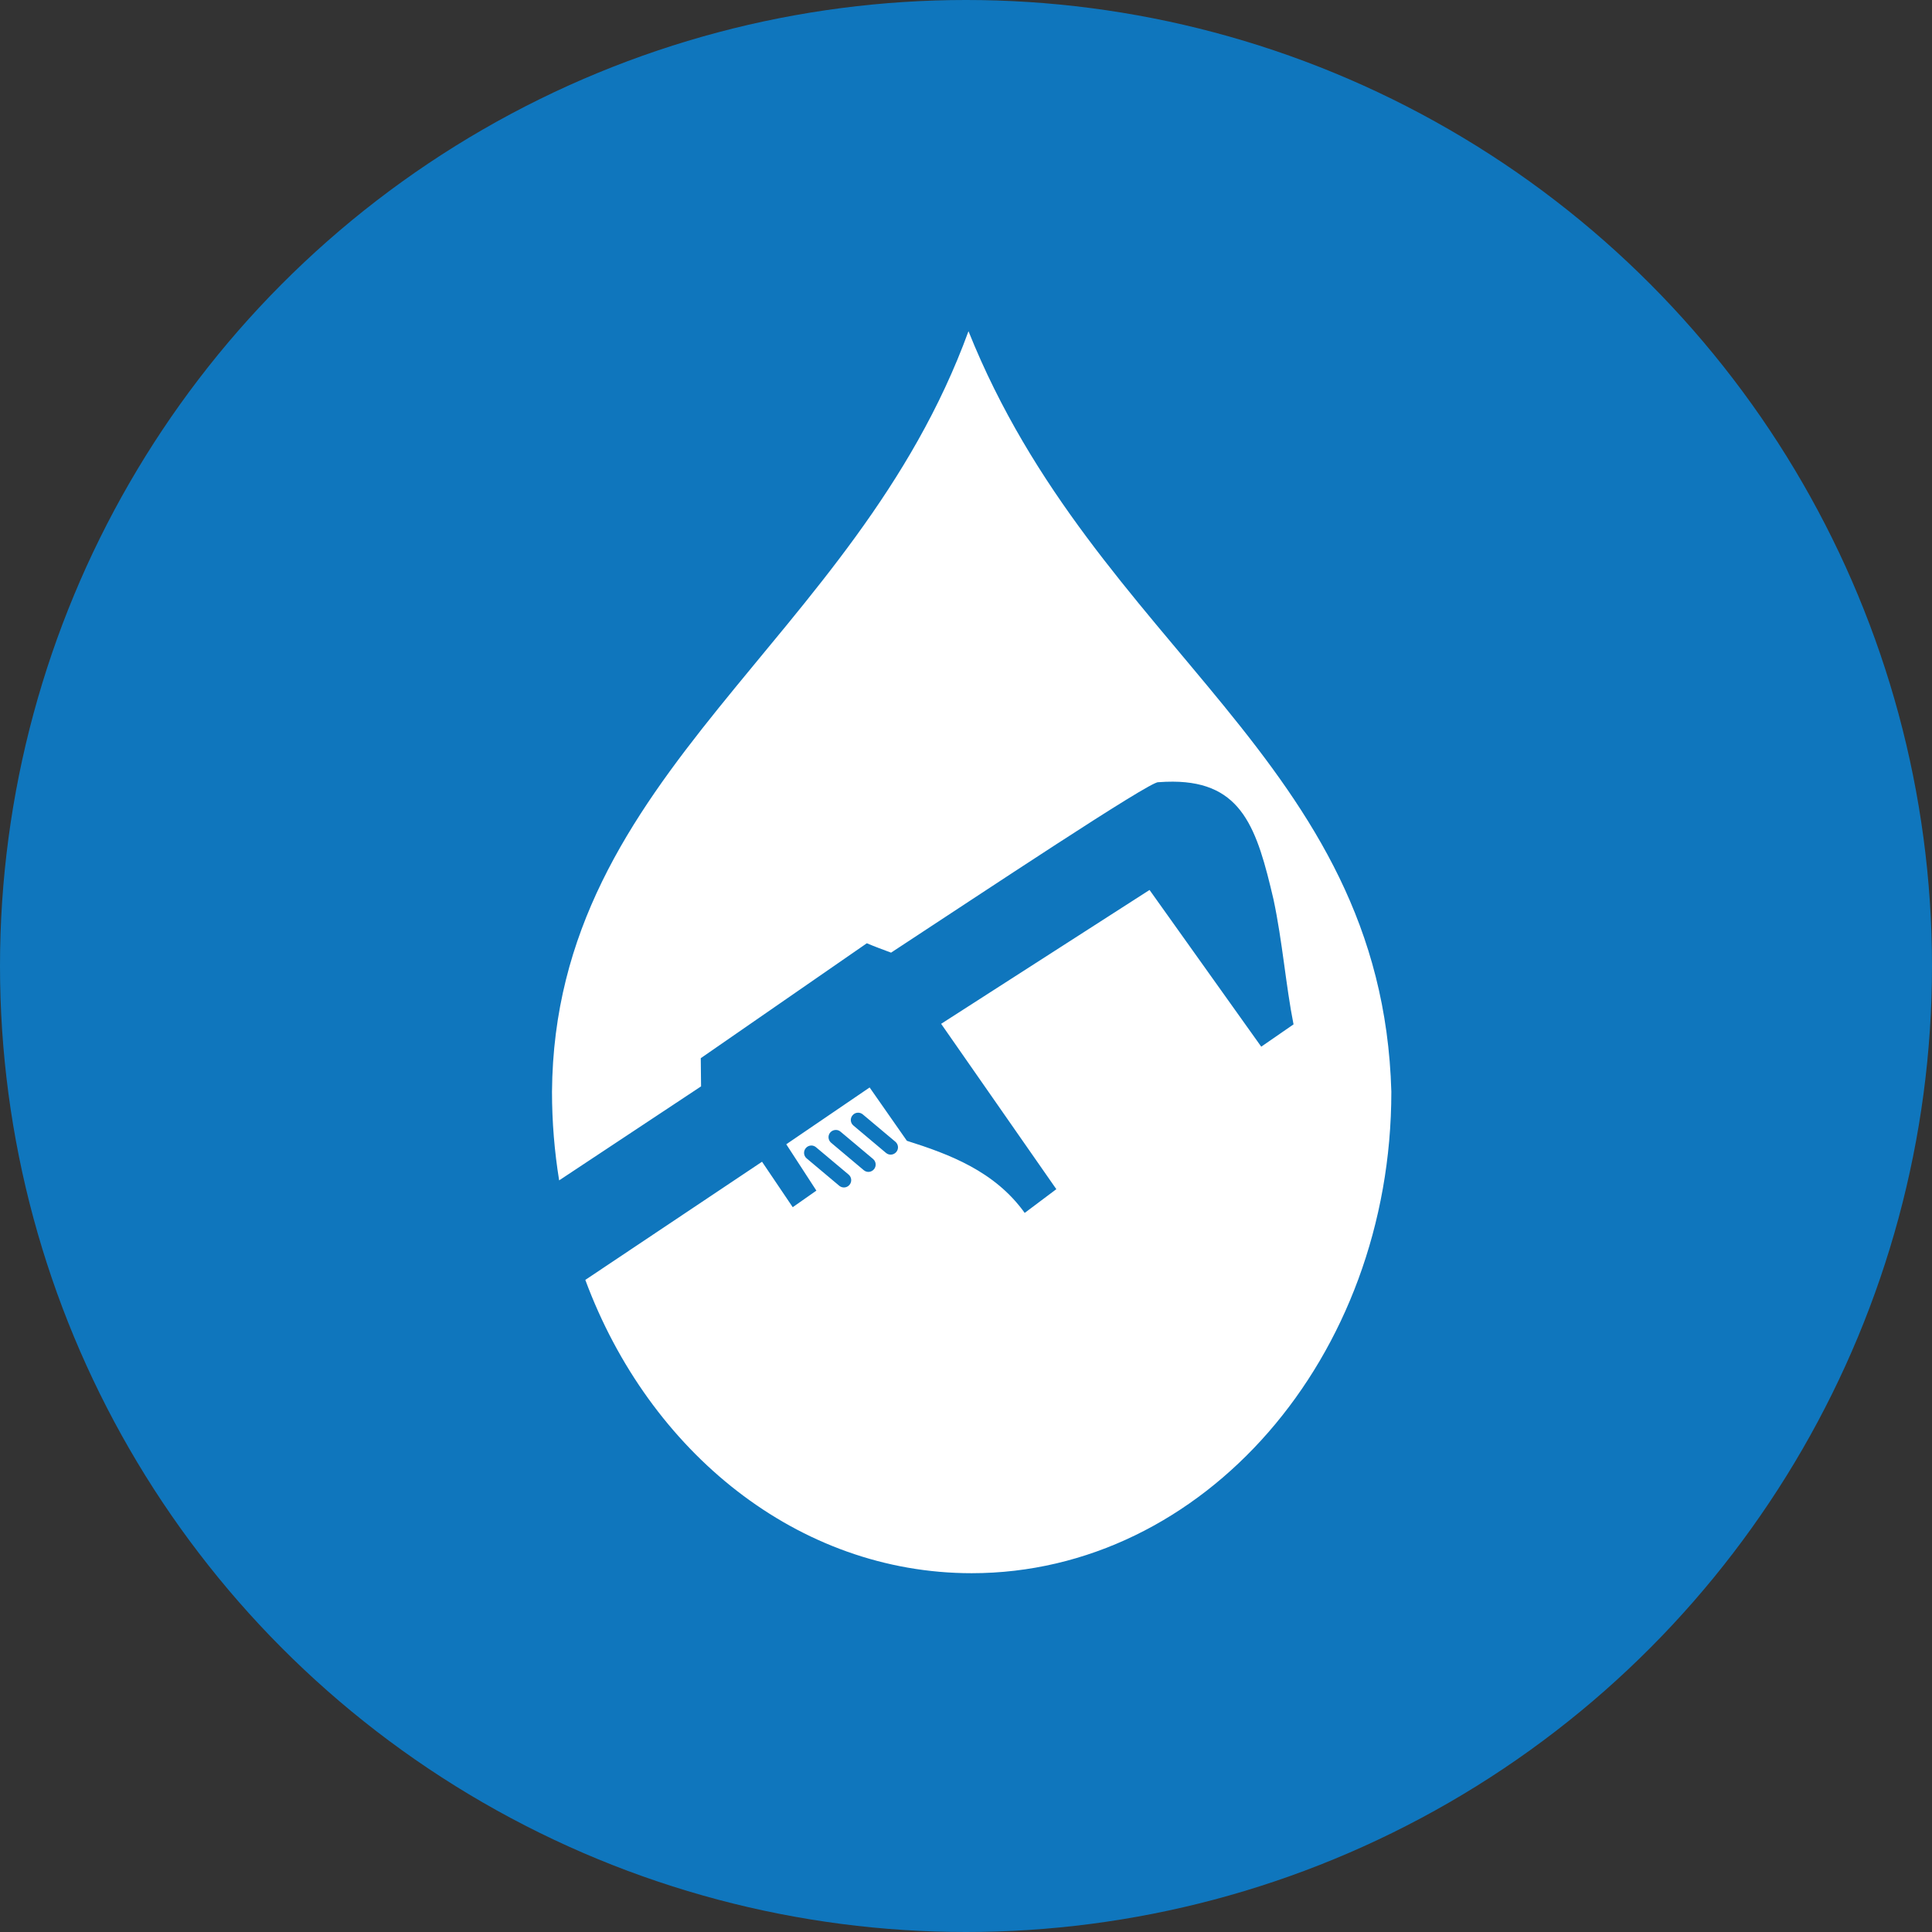
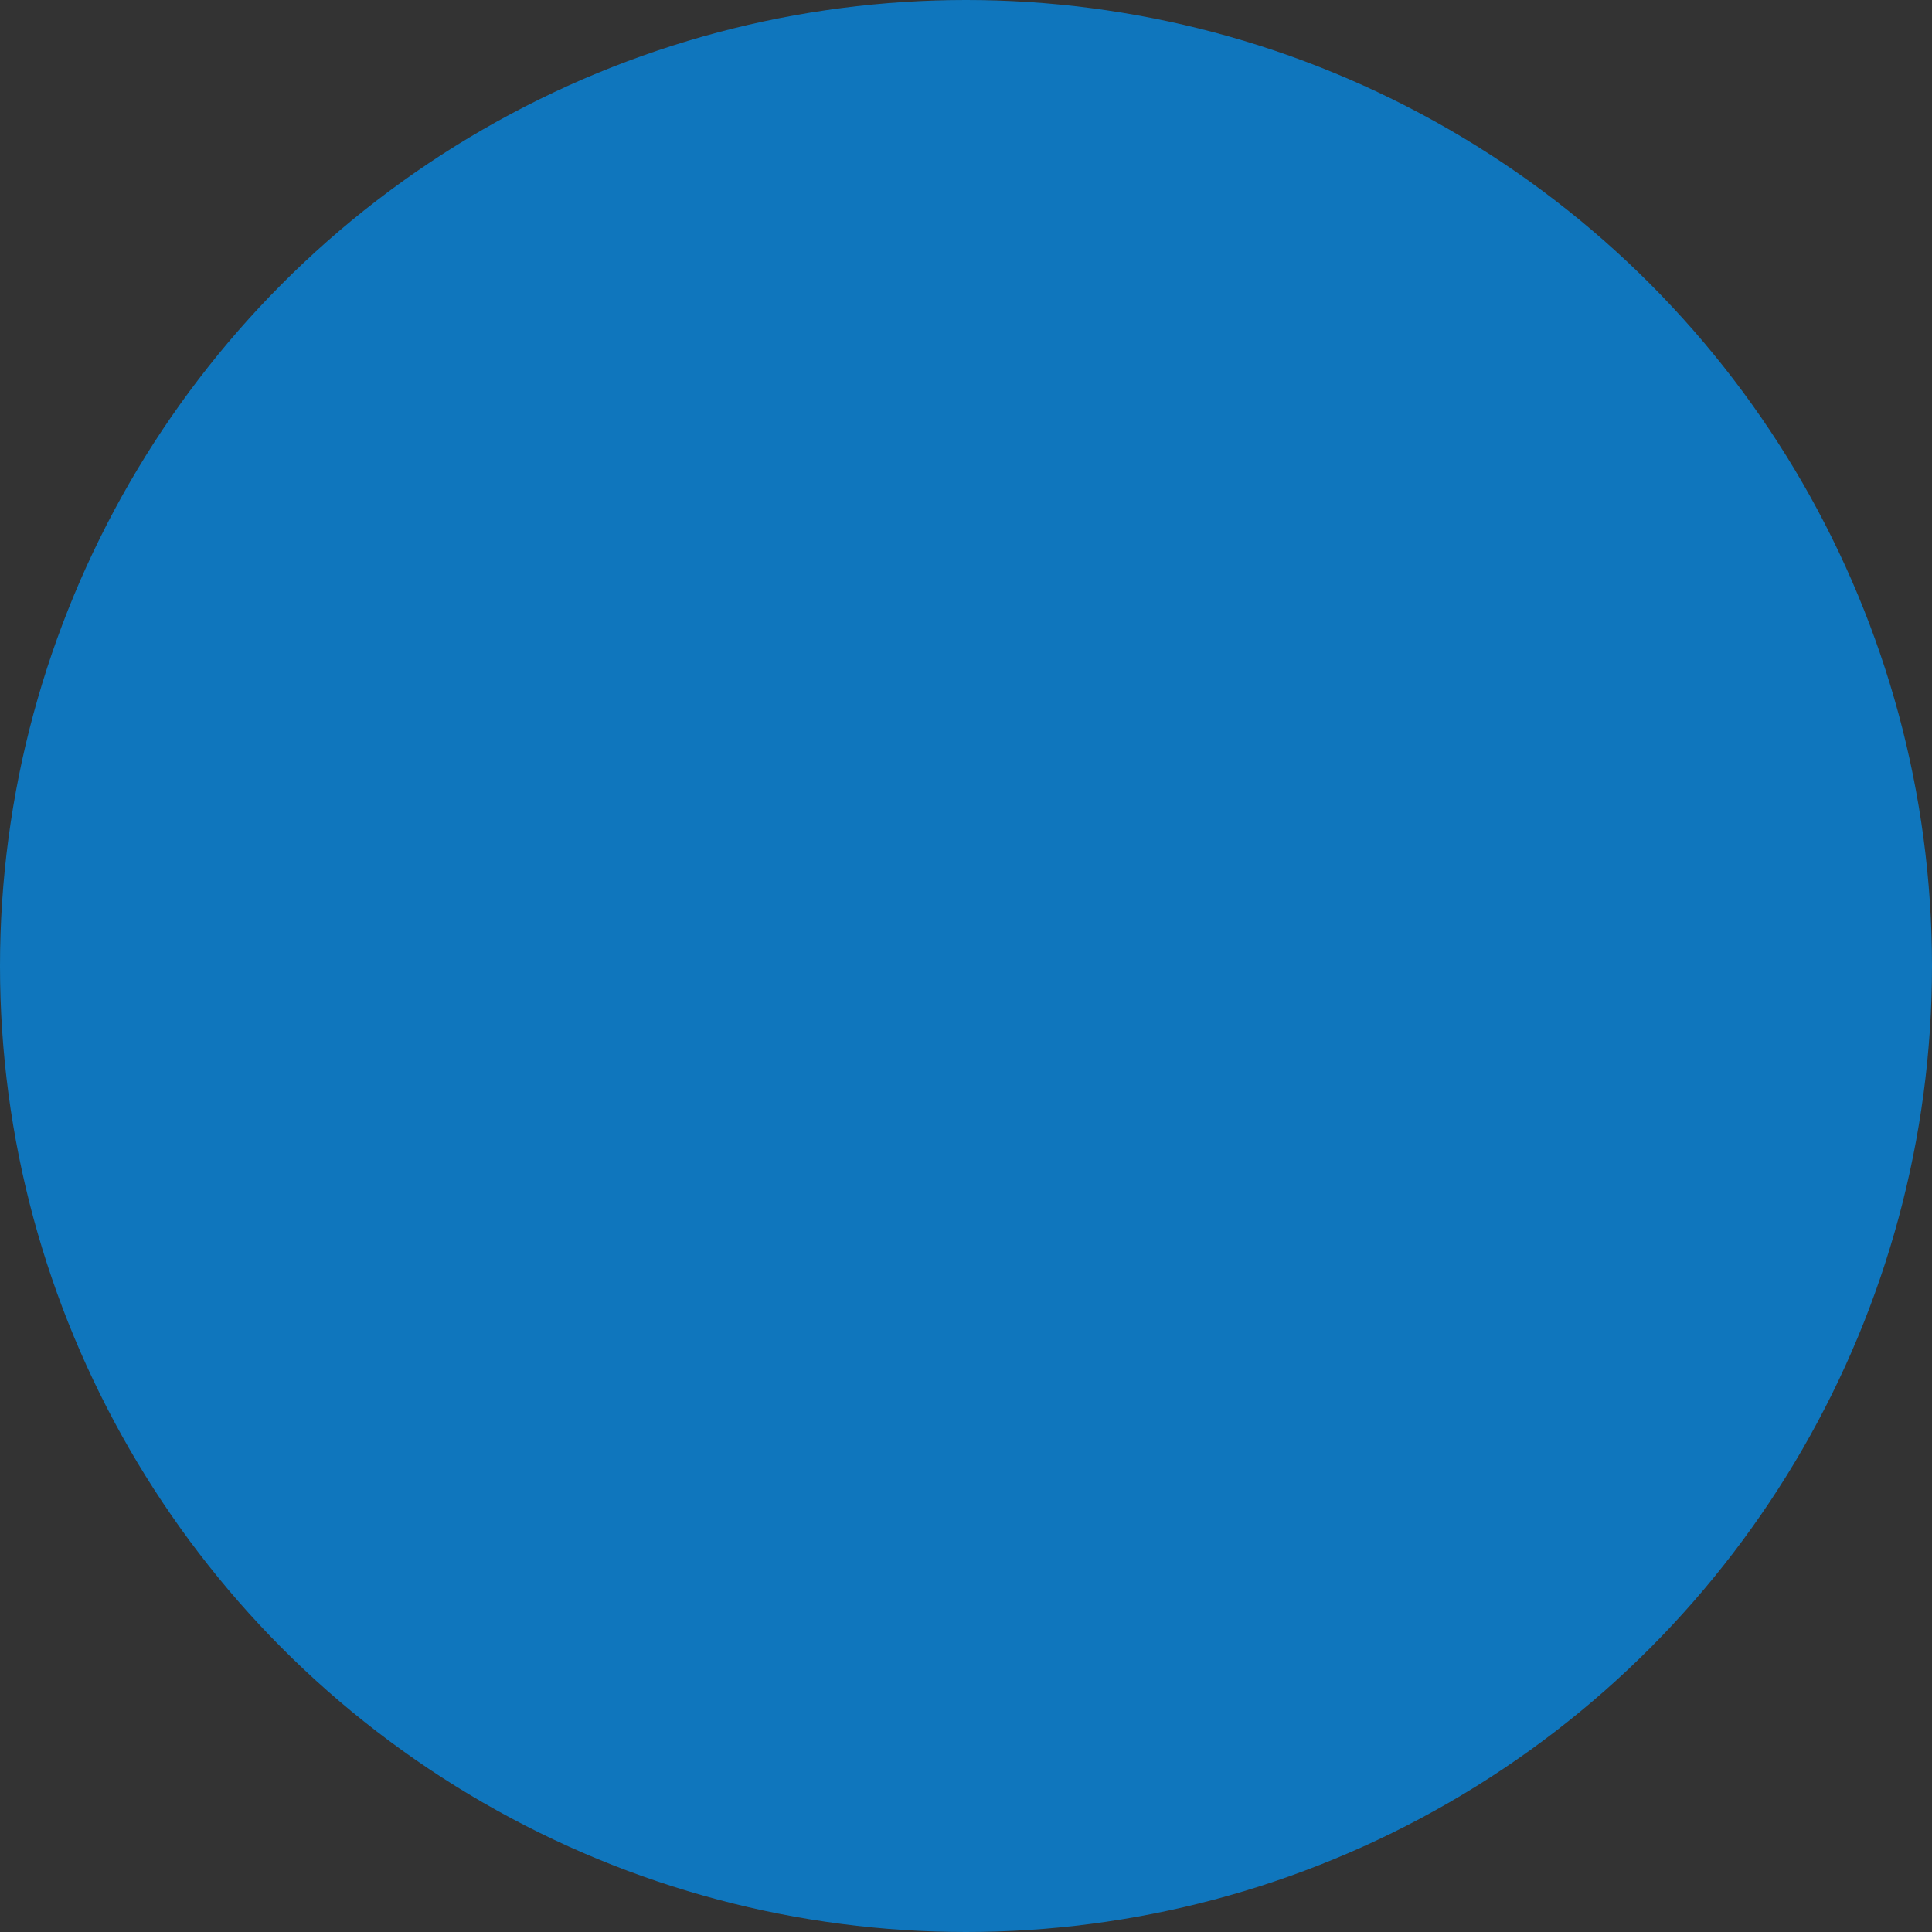
<svg xmlns="http://www.w3.org/2000/svg" width="70" height="70" viewBox="0 0 70 70" fill="none">
  <rect x="0" y="0" width="70" height="70" fill="#333333" stroke="none" />
  <circle cx="35" cy="35" r="35" fill="#0F76BD" />
-   <path d="M35.09 12C35.283 13.37 35.459 14.622 35.621 15.774C35.449 14.541 35.27 13.271 35.09 12C30.973 23.291 20.088 27.938 20 39.554C20 40.651 20.09 41.726 20.259 42.767L25.401 39.361L25.39 38.34L31.407 34.176C31.715 34.307 31.959 34.393 32.285 34.516C35.61 32.336 41.672 28.3 41.965 28.341C42.151 28.327 42.328 28.32 42.496 28.321C45.018 28.332 45.546 30.039 46.142 32.59C46.467 34.115 46.588 35.712 46.867 37.115L45.697 37.923L41.65 32.245L34.099 37.095L38.273 43.086L37.127 43.946C36.04 42.43 34.392 41.819 32.858 41.333L31.508 39.401L28.488 41.459L29.579 43.138L28.722 43.739L27.61 42.092L21.207 46.373C23.521 52.62 28.918 57 35.206 57C43.604 57 50.411 49.189 50.411 39.554C50.074 27.523 39.706 23.529 35.09 12ZM30.779 42.929C30.685 43.042 30.518 43.056 30.407 42.962L29.227 41.971C29.114 41.877 29.101 41.711 29.195 41.599C29.247 41.536 29.322 41.504 29.398 41.504C29.457 41.504 29.517 41.526 29.565 41.566L30.747 42.557C30.859 42.652 30.873 42.818 30.779 42.929ZM31.665 42.365C31.571 42.478 31.406 42.492 31.294 42.397L30.113 41.404C30.002 41.31 29.986 41.145 30.081 41.033C30.133 40.971 30.209 40.94 30.285 40.94C30.345 40.94 30.402 40.959 30.451 41L31.633 41.992C31.745 42.087 31.759 42.254 31.665 42.365ZM32.474 41.739C32.38 41.852 32.214 41.867 32.102 41.773L30.921 40.78C30.808 40.686 30.794 40.52 30.889 40.41C30.942 40.346 31.017 40.313 31.093 40.315C31.152 40.315 31.212 40.336 31.261 40.377L32.441 41.367C32.553 41.462 32.569 41.627 32.474 41.739Z" fill="white" />
</svg>